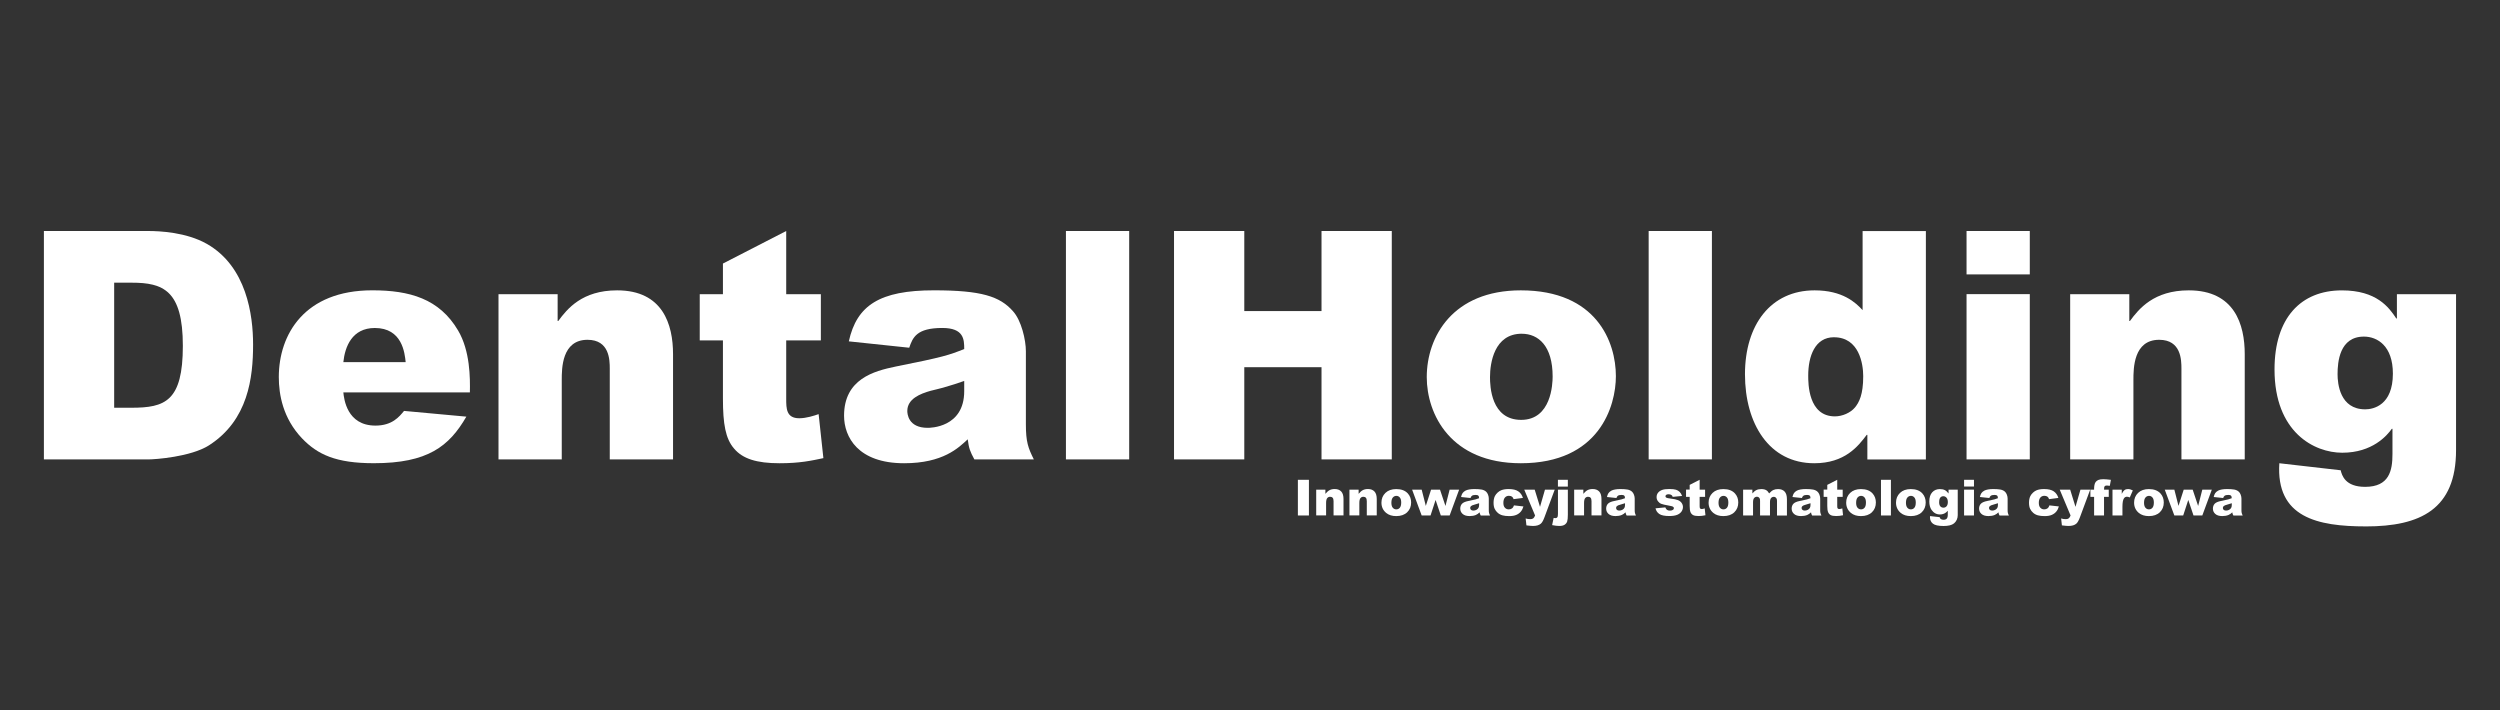
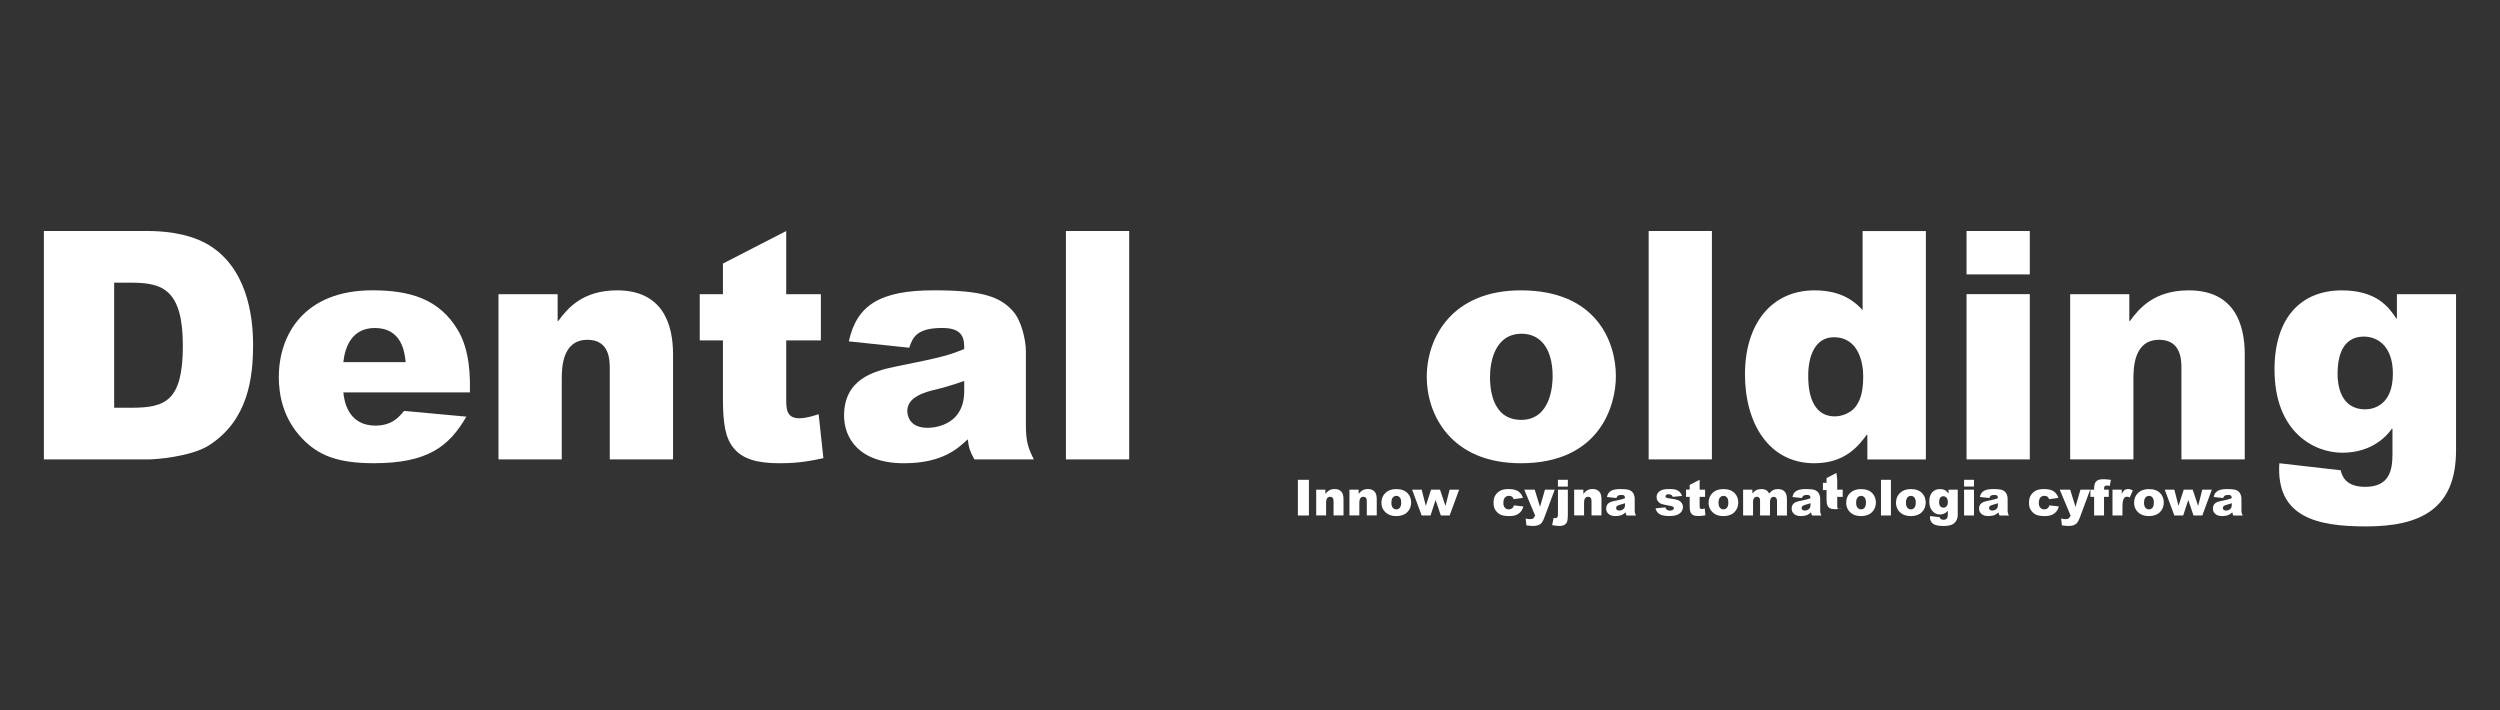
<svg xmlns="http://www.w3.org/2000/svg" id="Warstwa_1" data-name="Warstwa 1" viewBox="0 0 851.39 241.94">
  <rect x="0" y="0" width="851.39" height="241.94" fill="#333333" stroke="none" />
  <defs>
    <style>
      .cls-1 {
        fill: #fff;
      }

      .cls-2 {
        fill: none;
      }

      .cls-3 {
        clip-path: url(#clippath-1);
      }

      .cls-4 {
        clip-path: url(#clippath);
      }
    </style>
    <clipPath id="clippath">
      <rect class="cls-2" x="14.95" y="78.67" width="821.49" height="100.6" />
    </clipPath>
    <clipPath id="clippath-1">
      <rect class="cls-2" x="14.95" y="78.67" width="821.49" height="100.6" />
    </clipPath>
  </defs>
  <g class="cls-4">
    <g class="cls-3">
      <path class="cls-1" d="M71.14,151.68c-6.17,3.91-18.3,4.78-20.68,4.78H14.95v-77.79h35.51c4.01,0,12.99.44,19.92,4.35,13.64,7.71,15.81,24.34,15.81,34.33,0,11.19-1.62,25.75-15.05,34.33M44.83,96.27h-5.95v42.59h5.85c11.47,0,17.54-2.17,17.54-21.08s-6.71-21.51-17.43-21.51" />
      <path class="cls-1" d="M116.93,133.64c.22,2.17,1.19,11.3,10.93,11.3,5.74,0,8.12-3.04,9.74-5l21.22,1.95c-5.85,10.1-13.1,15.86-31.5,15.86-12.88,0-19.16-2.93-24.47-8.47-6.5-6.84-7.9-14.88-7.9-20.86,0-14.56,8.77-29.55,31.83-29.55,12.67,0,22.84,2.83,29.23,13.69,4.11,6.95,4.11,16.19,4.01,21.08h-43.09ZM127.65,111.7c-7.79,0-10.18,6.41-10.72,11.62h21.22c-.32-3.15-1.19-11.62-10.5-11.62" />
      <path class="cls-1" d="M207.66,156.46v-30.96c0-2.93-.11-9.78-7.58-9.78-8.77,0-8.77,9.78-8.77,13.69v27.05h-21.54v-56.28h20.14v9.13h.22c3.03-4.13,8.12-10.43,20.03-10.43,15.59,0,19.05,11.62,19.05,21.73v35.85h-21.54Z" />
      <path class="cls-1" d="M265.47,157.76c-7.79,0-12.56-1.52-15.48-5-2.92-3.37-3.79-8.37-3.79-17.06v-19.77h-7.9v-15.75h7.9v-10.43l21.55-11.08v21.51h11.8v15.75h-11.8v19.88c0,3.26,0,6.63,4.44,6.63,2.38,0,5.09-.87,6.6-1.41l1.62,14.99c-4.11.87-8.01,1.74-14.94,1.74" />
      <path class="cls-1" d="M331.83,156.46c-1.52-2.83-1.84-3.7-2.27-6.85-3.14,2.93-8.44,8.15-21.65,8.15-15.7,0-20.46-8.91-20.46-16.19,0-12.49,10.18-15.21,17.54-16.73,16.35-3.26,18.19-3.91,23.38-5.98,0-3.26-.11-7.17-7.47-7.17-8.77,0-10.07,3.26-11.26,6.73l-20.57-2.17c2.71-12.28,10.5-17.38,29.01-17.38,16.13,0,22.41,2.06,26.85,7.06,2.92,3.15,4.44,9.89,4.44,13.69v24.88c0,5.98.76,8.04,2.71,11.95h-20.24ZM328.37,129.73c-1.84.65-4.44,1.52-7.15,2.28-.54.11-3.68.98-4.33,1.09-3.47.98-7.9,2.72-7.9,6.84,0,.87.22,5.76,6.93,5.76.76,0,12.45,0,12.45-12.49v-3.48Z" />
      <rect class="cls-1" x="363.01" y="78.67" width="21.54" height="77.79" />
-       <polygon class="cls-1" points="450.05 156.46 450.05 125.06 423.75 125.06 423.75 156.46 399.82 156.46 399.82 78.67 423.75 78.67 423.75 105.94 450.05 105.94 450.05 78.67 473.98 78.67 473.98 156.46 450.05 156.46" />
      <path class="cls-1" d="M517.93,157.76c-23.93,0-32.04-16.73-32.04-29.33,0-13.8,8.88-29.55,32.04-29.55,25.88,0,32.37,17.71,32.37,29.22,0,10.21-5.63,29.66-32.37,29.66M518.26,113.65c-9.42,0-10.83,10-10.83,14.78,0,3.04.32,14.56,10.61,14.56s10.72-12.28,10.72-14.77c0-10.43-4.87-14.56-10.5-14.56" />
      <rect class="cls-1" x="561.46" y="78.67" width="21.54" height="77.79" />
      <path class="cls-1" d="M635.94,156.46v-8.37h-.22c-2.92,3.91-7.47,9.67-17.86,9.67-15.37,0-23.6-13.47-23.6-30.31s8.77-28.57,23.71-28.57c9.53,0,13.97,4.13,16.35,6.74v-26.94h21.55v77.79h-19.92ZM624.57,114.85c-6.5,0-8.77,6.52-8.77,13.04,0,2.72,0,13.91,9.1,13.91,2.49,0,5.3-1.2,6.82-3.04,1.41-1.74,2.81-4.34,2.81-10.65,0-4.24-1.41-13.25-9.96-13.25" />
      <path class="cls-1" d="M669.72,78.67h21.54v14.78h-21.54v-14.78ZM669.72,100.18h21.54v56.28h-21.54v-56.28Z" />
      <path class="cls-1" d="M742.9,156.46v-30.96c0-2.93-.11-9.78-7.58-9.78-8.77,0-8.77,9.78-8.77,13.69v27.05h-21.54v-56.28h20.14v9.13h.22c3.03-4.13,8.12-10.43,20.03-10.43,15.59,0,19.06,11.62,19.06,21.73v35.85h-21.55Z" />
      <path class="cls-1" d="M805.69,179.27c-16.46,0-30.64-3.04-29.45-21.51l20.89,2.39c.43,1.74,1.52,5.65,8.33,5.65,8.23,0,9.31-5.54,9.31-11.19v-8.58h-.22c-1.62,2.28-6.6,8.15-16.89,8.15-9.53,0-23.06-6.95-23.06-28.35,0-17.6,8.98-26.94,22.95-26.94,11.8,0,16.02,5.76,18.51,9.56h.22v-8.26h20.14v53.13c0,20.1-12.13,25.96-30.75,25.96M805.05,114.63c-8.34,0-8.98,8.69-8.98,12.82,0,3.15.76,11.95,9.42,11.95,2.81,0,9.42-1.41,9.42-12.17,0-9.45-5.31-12.6-9.85-12.6" />
      <rect class="cls-1" x="442" y="163.4" width="3.76" height="12.15" />
      <path class="cls-1" d="M448.23,166.75h3.14v1.43c.47-.58.94-1,1.43-1.26.48-.25,1.06-.38,1.76-.38.93,0,1.66.28,2.19.83.53.56.79,1.41.79,2.57v5.59h-3.39v-4.84c0-.55-.1-.94-.31-1.17-.21-.23-.49-.34-.86-.34-.41,0-.74.15-.99.46-.25.31-.38.86-.38,1.66v4.23h-3.37v-8.8Z" />
      <path class="cls-1" d="M459.55,166.75h3.14v1.43c.47-.58.94-1,1.43-1.26.48-.25,1.06-.38,1.76-.38.93,0,1.66.28,2.19.83.53.56.79,1.41.79,2.57v5.59h-3.39v-4.84c0-.55-.1-.94-.31-1.17-.21-.23-.49-.34-.86-.34-.41,0-.74.15-.99.46-.25.31-.38.86-.38,1.66v4.23h-3.37v-8.8Z" />
      <path class="cls-1" d="M470.46,171.18c0-1.34.45-2.45,1.36-3.32.91-.87,2.13-1.3,3.67-1.3,1.76,0,3.09.51,3.99,1.53.72.82,1.09,1.84,1.09,3.04,0,1.35-.45,2.46-1.35,3.33-.9.86-2.14,1.3-3.72,1.3-1.41,0-2.56-.36-3.43-1.08-1.07-.89-1.61-2.06-1.61-3.5M473.84,171.17c0,.79.16,1.37.48,1.74.32.37.72.56,1.2.56s.89-.19,1.2-.56c.31-.37.47-.96.47-1.78,0-.76-.16-1.33-.47-1.7-.31-.37-.7-.56-1.17-.56-.49,0-.9.19-1.22.57-.32.38-.48.95-.48,1.73" />
      <polygon class="cls-1" points="480.9 166.75 484.16 166.75 485.57 172.29 487.36 166.75 490.4 166.75 492.26 172.31 493.68 166.75 496.92 166.75 493.68 175.55 490.68 175.55 488.9 170.26 487.18 175.55 484.16 175.55 480.9 166.75" />
-       <path class="cls-1" d="M500.79,169.6l-3.22-.34c.12-.56.3-1.01.52-1.33.23-.32.56-.6.99-.84.31-.17.74-.3,1.28-.4.54-.09,1.13-.14,1.76-.14,1.01,0,1.82.06,2.44.17.61.11,1.12.35,1.53.71.29.25.51.6.68,1.06.17.46.25.89.25,1.31v3.89c0,.42.02.74.08.97.05.23.17.54.34.9h-3.17c-.13-.23-.21-.4-.25-.52-.04-.12-.08-.3-.12-.56-.44.42-.88.73-1.32.91-.6.24-1.29.36-2.08.36-1.05,0-1.85-.24-2.39-.73-.54-.49-.81-1.08-.81-1.8,0-.67.2-1.22.59-1.65s1.12-.75,2.17-.96c1.27-.25,2.08-.43,2.46-.54.38-.1.77-.24,1.19-.4,0-.41-.08-.7-.26-.87-.17-.17-.47-.25-.9-.25-.55,0-.97.09-1.24.27-.22.14-.39.4-.52.78M503.71,171.38c-.46.17-.95.31-1.45.44-.69.18-1.12.36-1.3.54-.19.18-.28.39-.28.62,0,.27.09.48.28.65.19.17.46.25.82.25s.73-.09,1.05-.27c.32-.18.55-.4.69-.67.14-.26.2-.6.2-1.02v-.54Z" />
      <path class="cls-1" d="M515.6,172.11l3.21.36c-.18.67-.47,1.25-.87,1.74-.4.49-.92.87-1.55,1.14-.63.27-1.42.41-2.39.41s-1.71-.09-2.33-.26c-.62-.17-1.16-.46-1.6-.85-.45-.39-.8-.84-1.05-1.37-.25-.52-.38-1.22-.38-2.09s.16-1.66.46-2.26c.23-.44.54-.84.93-1.19.39-.35.79-.61,1.21-.78.66-.27,1.5-.41,2.53-.41,1.43,0,2.53.26,3.28.77.76.52,1.29,1.27,1.59,2.25l-3.18.42c-.1-.37-.28-.66-.54-.85-.26-.19-.62-.29-1.06-.29-.56,0-1.01.2-1.36.6-.34.4-.52,1-.52,1.82,0,.72.17,1.27.52,1.64.34.37.78.56,1.31.56.44,0,.81-.11,1.12-.34.3-.23.53-.57.67-1.04" />
      <path class="cls-1" d="M519.09,166.75h3.56l1.81,5.86,1.69-5.86h3.32l-3.49,9.4c-.4,1.07-.8,1.8-1.22,2.17-.59.53-1.48.8-2.68.8-.48,0-1.24-.07-2.25-.2l-.26-2.35c.48.16,1.03.23,1.62.23.4,0,.72-.09.96-.27s.45-.51.63-.98l-3.69-8.8Z" />
      <path class="cls-1" d="M530.56,166.75h3.38v8.54c0,1.09-.08,1.86-.23,2.31-.16.45-.45.82-.87,1.1-.43.28-1.03.42-1.82.42-.65,0-1.46-.1-2.43-.29l.51-2.45c.27.06.47.08.6.08.29,0,.5-.1.65-.29.15-.2.22-.59.22-1.17v-8.25ZM530.56,163.4h3.38v2.32h-3.38v-2.32Z" />
      <path class="cls-1" d="M536.08,166.75h3.14v1.43c.47-.58.94-1,1.43-1.26.48-.25,1.07-.38,1.76-.38.93,0,1.66.28,2.19.83.53.56.79,1.41.79,2.57v5.59h-3.39v-4.84c0-.55-.1-.94-.31-1.17-.21-.23-.49-.34-.86-.34-.41,0-.74.15-.99.46-.25.31-.38.86-.38,1.66v4.23h-3.37v-8.8Z" />
      <path class="cls-1" d="M550.48,169.6l-3.22-.34c.12-.56.3-1.01.52-1.33.23-.32.56-.6.99-.84.31-.17.74-.3,1.28-.4.54-.09,1.13-.14,1.76-.14,1.01,0,1.82.06,2.44.17.61.11,1.12.35,1.53.71.29.25.51.6.68,1.06.17.46.25.89.25,1.31v3.89c0,.42.02.74.08.97.05.23.17.54.34.9h-3.17c-.13-.23-.21-.4-.25-.52-.04-.12-.08-.3-.12-.56-.44.42-.88.73-1.32.91-.6.24-1.29.36-2.08.36-1.05,0-1.85-.24-2.39-.73-.54-.49-.81-1.08-.81-1.8,0-.67.2-1.22.59-1.65s1.12-.75,2.17-.96c1.27-.25,2.08-.43,2.46-.54.38-.1.77-.24,1.19-.4,0-.41-.08-.7-.26-.87-.17-.17-.47-.25-.9-.25-.55,0-.97.09-1.24.27-.22.14-.39.4-.52.78M553.4,171.38c-.46.17-.95.31-1.45.44-.69.18-1.12.36-1.3.54-.19.18-.28.39-.28.62,0,.27.09.48.28.65.19.17.46.25.82.25s.73-.09,1.05-.27c.32-.18.55-.4.69-.67.14-.26.2-.6.2-1.02v-.54Z" />
      <path class="cls-1" d="M563.79,173.11l3.35-.32c.14.4.33.68.58.85.25.17.58.26.99.26.45,0,.8-.1,1.05-.29.19-.14.29-.32.29-.54,0-.24-.13-.43-.38-.56-.18-.09-.67-.21-1.45-.35-1.17-.2-1.98-.39-2.44-.57-.46-.17-.84-.47-1.15-.88s-.47-.89-.47-1.42c0-.58.17-1.08.51-1.5.34-.42.8-.73,1.39-.94.59-.21,1.38-.31,2.38-.31,1.05,0,1.82.08,2.33.24.5.16.91.41,1.25.75.33.33.61.79.83,1.37l-3.2.31c-.08-.28-.22-.49-.42-.62-.27-.18-.59-.27-.96-.27s-.66.07-.83.2c-.17.14-.26.3-.26.49,0,.22.11.38.33.49.22.11.7.21,1.44.3,1.12.13,1.95.3,2.5.53.55.23.97.55,1.25.97.29.42.44.88.44,1.38s-.15,1-.46,1.48c-.31.48-.79.86-1.45,1.15-.66.28-1.56.43-2.7.43-1.61,0-2.75-.23-3.43-.69-.68-.46-1.12-1.11-1.31-1.96" />
      <path class="cls-1" d="M578.82,163.4v3.35h1.86v2.47h-1.86v3.12c0,.37.04.62.11.74.11.19.31.28.58.28.25,0,.6-.07,1.04-.22l.25,2.33c-.83.18-1.61.27-2.34.27-.84,0-1.46-.11-1.86-.32-.4-.22-.69-.54-.88-.98-.19-.44-.29-1.15-.29-2.13v-3.09h-1.24v-2.47h1.24v-1.62l3.38-1.73Z" />
      <path class="cls-1" d="M581.87,171.18c0-1.34.45-2.45,1.36-3.32.91-.87,2.13-1.3,3.67-1.3,1.76,0,3.09.51,3.99,1.53.72.82,1.09,1.84,1.09,3.04,0,1.35-.45,2.46-1.35,3.33-.9.86-2.14,1.3-3.72,1.3-1.41,0-2.56-.36-3.43-1.08-1.07-.89-1.61-2.06-1.61-3.5M585.25,171.17c0,.79.16,1.37.48,1.74.32.37.72.56,1.2.56s.89-.19,1.2-.56c.31-.37.47-.96.47-1.78,0-.76-.16-1.33-.47-1.7-.31-.37-.7-.56-1.17-.56-.49,0-.9.19-1.22.57-.32.38-.48.95-.48,1.73" />
      <path class="cls-1" d="M593.63,166.75h3.15v1.29c.45-.54.91-.92,1.37-1.14.46-.23,1.02-.34,1.67-.34.7,0,1.26.12,1.67.37.41.25.74.62,1,1.11.53-.58,1.01-.97,1.45-1.17.44-.21.97-.31,1.61-.31.94,0,1.68.28,2.21.84.53.56.79,1.44.79,2.63v5.53h-3.38v-5.01c0-.4-.08-.69-.23-.89-.23-.3-.51-.46-.84-.46-.4,0-.72.14-.96.43-.24.29-.36.75-.36,1.38v4.54h-3.38v-4.85c0-.39-.02-.65-.07-.79-.07-.22-.2-.4-.37-.54-.18-.14-.39-.2-.62-.2-.39,0-.71.15-.96.44-.25.29-.37.77-.37,1.44v4.49h-3.38v-8.8Z" />
      <path class="cls-1" d="M613.65,169.6l-3.22-.34c.12-.56.3-1.01.52-1.33.23-.32.56-.6.99-.84.31-.17.74-.3,1.28-.4.54-.09,1.13-.14,1.76-.14,1.01,0,1.82.06,2.44.17.61.11,1.12.35,1.53.71.29.25.51.6.68,1.06.17.46.25.89.25,1.31v3.89c0,.42.02.74.08.97.05.23.17.54.34.9h-3.17c-.13-.23-.21-.4-.25-.52-.04-.12-.08-.3-.12-.56-.44.42-.88.73-1.32.91-.6.24-1.29.36-2.08.36-1.05,0-1.85-.24-2.39-.73-.54-.49-.81-1.08-.81-1.8,0-.67.2-1.22.59-1.65s1.12-.75,2.17-.96c1.27-.25,2.08-.43,2.46-.54.38-.1.77-.24,1.19-.4,0-.41-.08-.7-.26-.87-.17-.17-.47-.25-.9-.25-.55,0-.97.09-1.24.27-.22.14-.39.4-.52.78M616.57,171.38c-.46.17-.95.31-1.45.44-.69.18-1.12.36-1.3.54-.19.18-.28.39-.28.62,0,.27.09.48.28.65.19.17.46.25.82.25s.73-.09,1.05-.27c.32-.18.55-.4.69-.67.14-.26.2-.6.2-1.02v-.54Z" />
-       <path class="cls-1" d="M625.68,163.4v3.35h1.86v2.47h-1.86v3.12c0,.37.04.62.11.74.11.19.31.28.58.28.25,0,.6-.07,1.04-.22l.25,2.33c-.83.18-1.61.27-2.34.27-.84,0-1.46-.11-1.86-.32-.4-.22-.69-.54-.88-.98-.19-.44-.29-1.15-.29-2.13v-3.09h-1.24v-2.47h1.24v-1.62l3.38-1.73Z" />
+       <path class="cls-1" d="M625.68,163.4v3.35h1.86v2.47h-1.86v3.12c0,.37.04.62.11.74.11.19.31.28.58.28.25,0,.6-.07,1.04-.22c-.83.18-1.61.27-2.34.27-.84,0-1.46-.11-1.86-.32-.4-.22-.69-.54-.88-.98-.19-.44-.29-1.15-.29-2.13v-3.09h-1.24v-2.47h1.24v-1.62l3.38-1.73Z" />
      <path class="cls-1" d="M628.73,171.18c0-1.34.45-2.45,1.36-3.32.91-.87,2.13-1.3,3.67-1.3,1.76,0,3.09.51,3.99,1.53.72.82,1.09,1.84,1.09,3.04,0,1.35-.45,2.46-1.35,3.33-.9.86-2.14,1.3-3.72,1.3-1.41,0-2.56-.36-3.43-1.08-1.07-.89-1.61-2.06-1.61-3.5M632.11,171.17c0,.79.16,1.37.48,1.74.32.37.72.56,1.2.56s.89-.19,1.2-.56c.31-.37.47-.96.47-1.78,0-.76-.16-1.33-.47-1.7-.31-.37-.7-.56-1.17-.56-.49,0-.9.19-1.22.57-.32.38-.48.95-.48,1.73" />
      <rect class="cls-1" x="640.58" y="163.4" width="3.38" height="12.15" />
      <path class="cls-1" d="M645.7,171.18c0-1.34.45-2.45,1.36-3.32.91-.87,2.13-1.3,3.67-1.3,1.76,0,3.09.51,3.99,1.53.72.82,1.09,1.84,1.09,3.04,0,1.35-.45,2.46-1.35,3.33-.9.86-2.14,1.3-3.72,1.3-1.41,0-2.56-.36-3.43-1.08-1.07-.89-1.61-2.06-1.61-3.5M649.08,171.17c0,.79.16,1.37.48,1.74.32.37.72.56,1.2.56s.89-.19,1.2-.56c.31-.37.47-.96.47-1.78,0-.76-.16-1.33-.47-1.7-.31-.37-.7-.56-1.17-.56-.49,0-.9.19-1.22.57-.32.38-.48.95-.48,1.73" />
      <path class="cls-1" d="M663.56,166.75h3.16v8.7c0,.55-.11,1.08-.34,1.58-.23.5-.55.9-.94,1.22-.39.31-.88.53-1.48.67-.6.14-1.29.21-2.06.21-1.77,0-2.98-.27-3.64-.8-.66-.53-.99-1.24-.99-2.13,0-.11,0-.26.02-.45l3.27.37c.08.3.21.51.38.63.25.17.56.26.94.26.49,0,.85-.13,1.09-.39.24-.26.36-.71.36-1.36v-1.33c-.33.39-.66.68-.99.85-.52.28-1.08.42-1.68.42-1.18,0-2.13-.52-2.85-1.54-.51-.73-.77-1.69-.77-2.89,0-1.37.33-2.41,1-3.13.66-.72,1.53-1.08,2.6-1.08.69,0,1.25.12,1.7.35s.86.62,1.25,1.15v-1.3ZM660.38,171.02c0,.63.14,1.11.41,1.41.27.31.63.46,1.07.46.42,0,.77-.16,1.06-.48.28-.32.43-.8.43-1.44s-.15-1.13-.45-1.47c-.3-.34-.66-.51-1.09-.51s-.77.16-1.03.47c-.26.31-.39.83-.39,1.56" />
      <path class="cls-1" d="M668.88,163.4h3.37v2.29h-3.37v-2.29ZM668.88,166.75h3.37v8.8h-3.37v-8.8Z" />
      <path class="cls-1" d="M677.48,169.6l-3.22-.34c.12-.56.3-1.01.52-1.33.23-.32.56-.6.99-.84.31-.17.74-.3,1.28-.4.54-.09,1.13-.14,1.76-.14,1.01,0,1.82.06,2.44.17.61.11,1.12.35,1.53.71.29.25.51.6.68,1.06.17.46.25.89.25,1.31v3.89c0,.42.02.74.08.97.05.23.17.54.34.9h-3.17c-.13-.23-.21-.4-.25-.52-.04-.12-.08-.3-.12-.56-.44.42-.88.73-1.32.91-.6.24-1.29.36-2.08.36-1.05,0-1.85-.24-2.39-.73-.54-.49-.81-1.08-.81-1.8,0-.67.2-1.22.59-1.65s1.12-.75,2.17-.96c1.27-.25,2.08-.43,2.46-.54.38-.1.77-.24,1.19-.4,0-.41-.08-.7-.26-.87-.17-.17-.47-.25-.9-.25-.55,0-.97.09-1.24.27-.22.14-.39.4-.52.78M680.4,171.38c-.46.17-.95.31-1.45.44-.69.18-1.12.36-1.3.54-.19.18-.28.39-.28.62,0,.27.09.48.28.65.19.17.46.25.82.25s.73-.09,1.05-.27c.32-.18.55-.4.69-.67.14-.26.2-.6.2-1.02v-.54Z" />
      <path class="cls-1" d="M697.95,172.11l3.21.36c-.18.67-.47,1.25-.87,1.74-.4.49-.92.87-1.55,1.14-.63.27-1.42.41-2.39.41s-1.71-.09-2.33-.26c-.62-.17-1.16-.46-1.6-.85-.45-.39-.8-.84-1.05-1.37-.25-.52-.38-1.22-.38-2.09s.16-1.66.46-2.26c.23-.44.54-.84.93-1.19.39-.35.79-.61,1.21-.78.66-.27,1.5-.41,2.53-.41,1.43,0,2.53.26,3.28.77.76.52,1.29,1.27,1.59,2.25l-3.18.42c-.1-.37-.28-.66-.54-.85-.26-.19-.62-.29-1.06-.29-.56,0-1.01.2-1.36.6-.34.4-.52,1-.52,1.82,0,.72.17,1.27.52,1.64.34.37.78.56,1.31.56.44,0,.81-.11,1.12-.34.3-.23.53-.57.67-1.04" />
      <path class="cls-1" d="M701.45,166.75h3.56l1.81,5.86,1.69-5.86h3.32l-3.49,9.4c-.4,1.07-.8,1.8-1.22,2.17-.59.53-1.48.8-2.68.8-.48,0-1.24-.07-2.25-.2l-.26-2.35c.48.16,1.03.23,1.62.23.4,0,.72-.09.96-.27s.45-.51.63-.98l-3.69-8.8Z" />
      <path class="cls-1" d="M716.54,166.75h1.61v2.47h-1.61v6.33h-3.38v-6.33h-1.26v-2.47h1.26v-.4c0-.36.04-.75.12-1.18.08-.43.22-.78.44-1.06.21-.27.51-.49.89-.66.38-.17.95-.25,1.69-.25.59,0,1.45.07,2.58.21l-.37,2.04c-.4-.07-.73-.1-.98-.1-.3,0-.52.05-.66.15-.13.1-.23.26-.28.48-.03.12-.04.38-.04.77" />
      <path class="cls-1" d="M719.42,166.75h3.16v1.44c.3-.62.62-1.05.94-1.29.32-.24.72-.35,1.2-.35s1.04.16,1.63.46l-1.04,2.4c-.4-.17-.71-.25-.95-.25-.44,0-.78.18-1.03.55-.35.51-.52,1.48-.52,2.88v2.95h-3.39v-8.8Z" />
      <path class="cls-1" d="M726.78,171.18c0-1.34.45-2.45,1.36-3.32.91-.87,2.13-1.3,3.67-1.3,1.76,0,3.09.51,3.99,1.53.72.82,1.09,1.84,1.09,3.04,0,1.35-.45,2.46-1.35,3.33-.9.86-2.14,1.3-3.72,1.3-1.41,0-2.56-.36-3.43-1.08-1.07-.89-1.61-2.06-1.61-3.5M730.16,171.17c0,.79.16,1.37.48,1.74.32.37.72.56,1.2.56s.89-.19,1.2-.56c.31-.37.47-.96.47-1.78,0-.76-.16-1.33-.47-1.7-.31-.37-.7-.56-1.17-.56-.49,0-.9.19-1.22.57-.32.38-.48.95-.48,1.73" />
      <polygon class="cls-1" points="737.22 166.75 740.49 166.75 741.9 172.29 743.68 166.75 746.73 166.75 748.59 172.31 750.01 166.75 753.25 166.75 750.01 175.55 747.01 175.55 745.23 170.26 743.5 175.55 740.49 175.55 737.22 166.75" />
      <path class="cls-1" d="M757.11,169.6l-3.22-.34c.12-.56.3-1.01.52-1.33.23-.32.56-.6.99-.84.31-.17.74-.3,1.28-.4.54-.09,1.13-.14,1.76-.14,1.01,0,1.82.06,2.44.17.61.11,1.12.35,1.53.71.29.25.51.6.68,1.06.17.46.25.89.25,1.31v3.89c0,.42.02.74.08.97.05.23.17.54.34.9h-3.17c-.13-.23-.21-.4-.25-.52-.04-.12-.08-.3-.12-.56-.44.42-.88.73-1.32.91-.6.24-1.29.36-2.08.36-1.05,0-1.85-.24-2.39-.73-.54-.49-.81-1.08-.81-1.8,0-.67.2-1.22.59-1.65s1.12-.75,2.17-.96c1.27-.25,2.08-.43,2.46-.54.38-.1.77-.24,1.19-.4,0-.41-.08-.7-.26-.87-.17-.17-.47-.25-.9-.25-.55,0-.97.09-1.24.27-.22.14-.39.4-.52.78M760.04,171.38c-.46.17-.95.31-1.45.44-.69.18-1.12.36-1.3.54-.19.18-.28.39-.28.62,0,.27.09.48.28.65.19.17.46.25.82.25s.73-.09,1.05-.27c.32-.18.55-.4.69-.67.14-.26.2-.6.2-1.02v-.54Z" />
    </g>
  </g>
</svg>